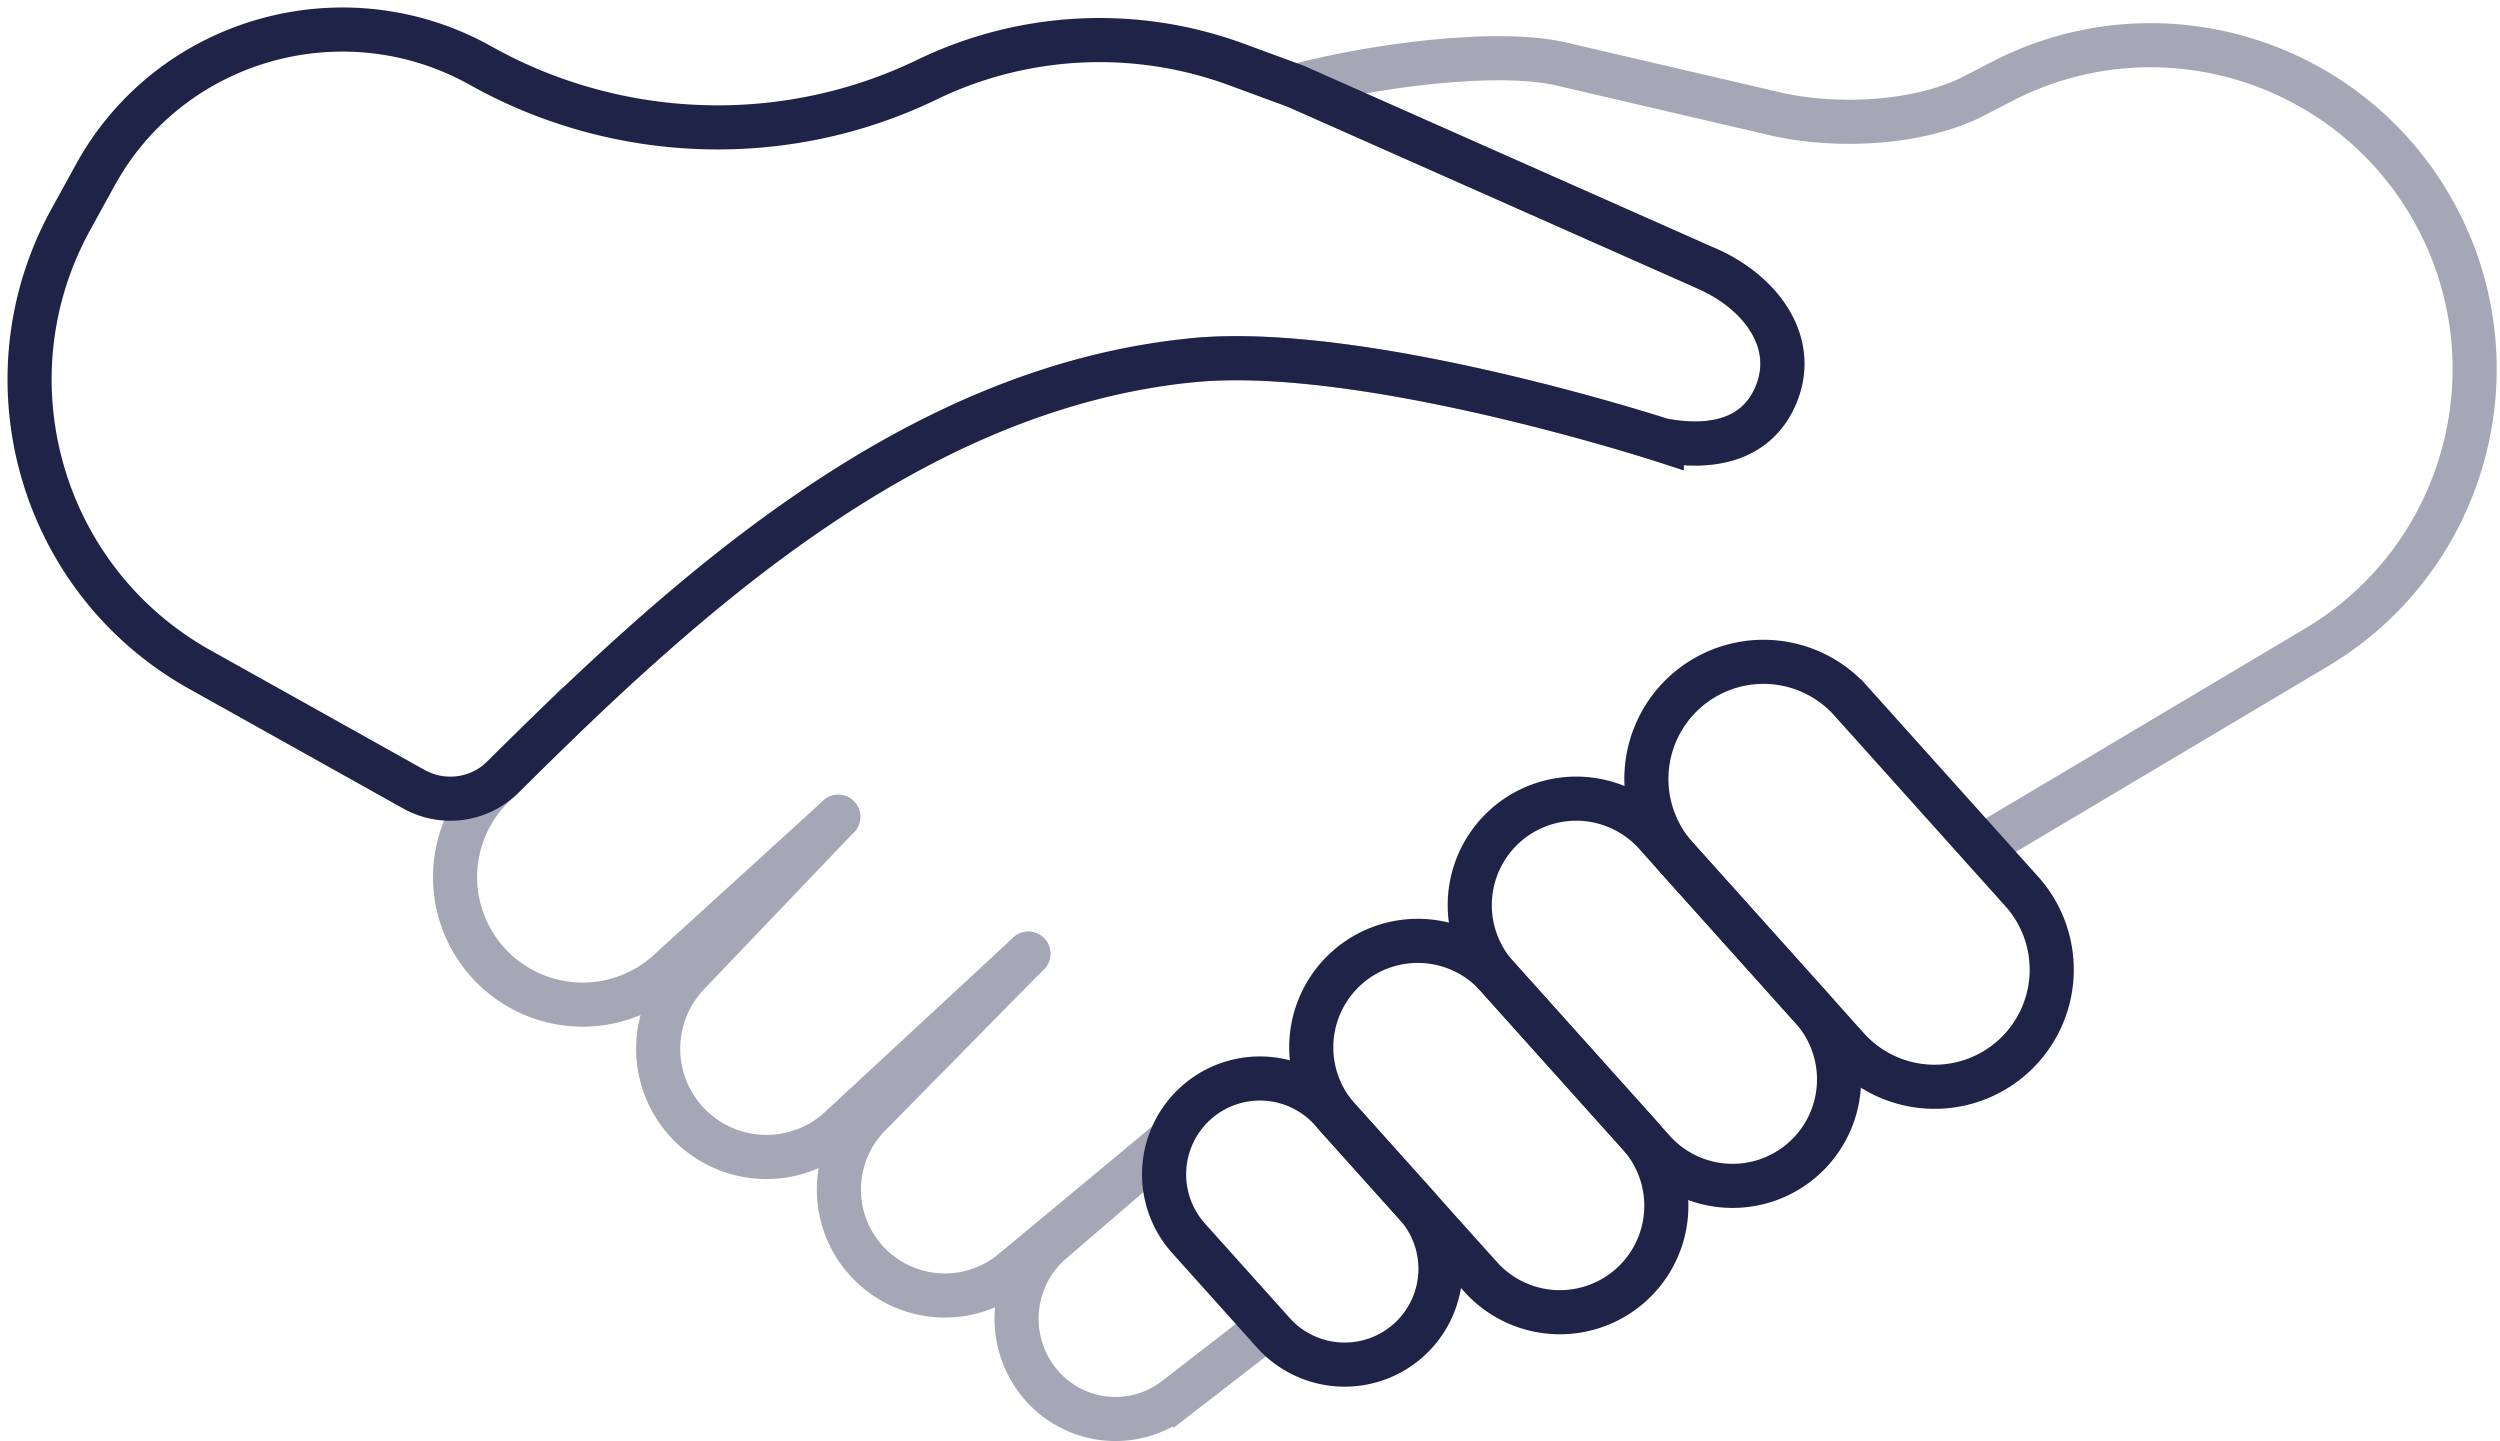
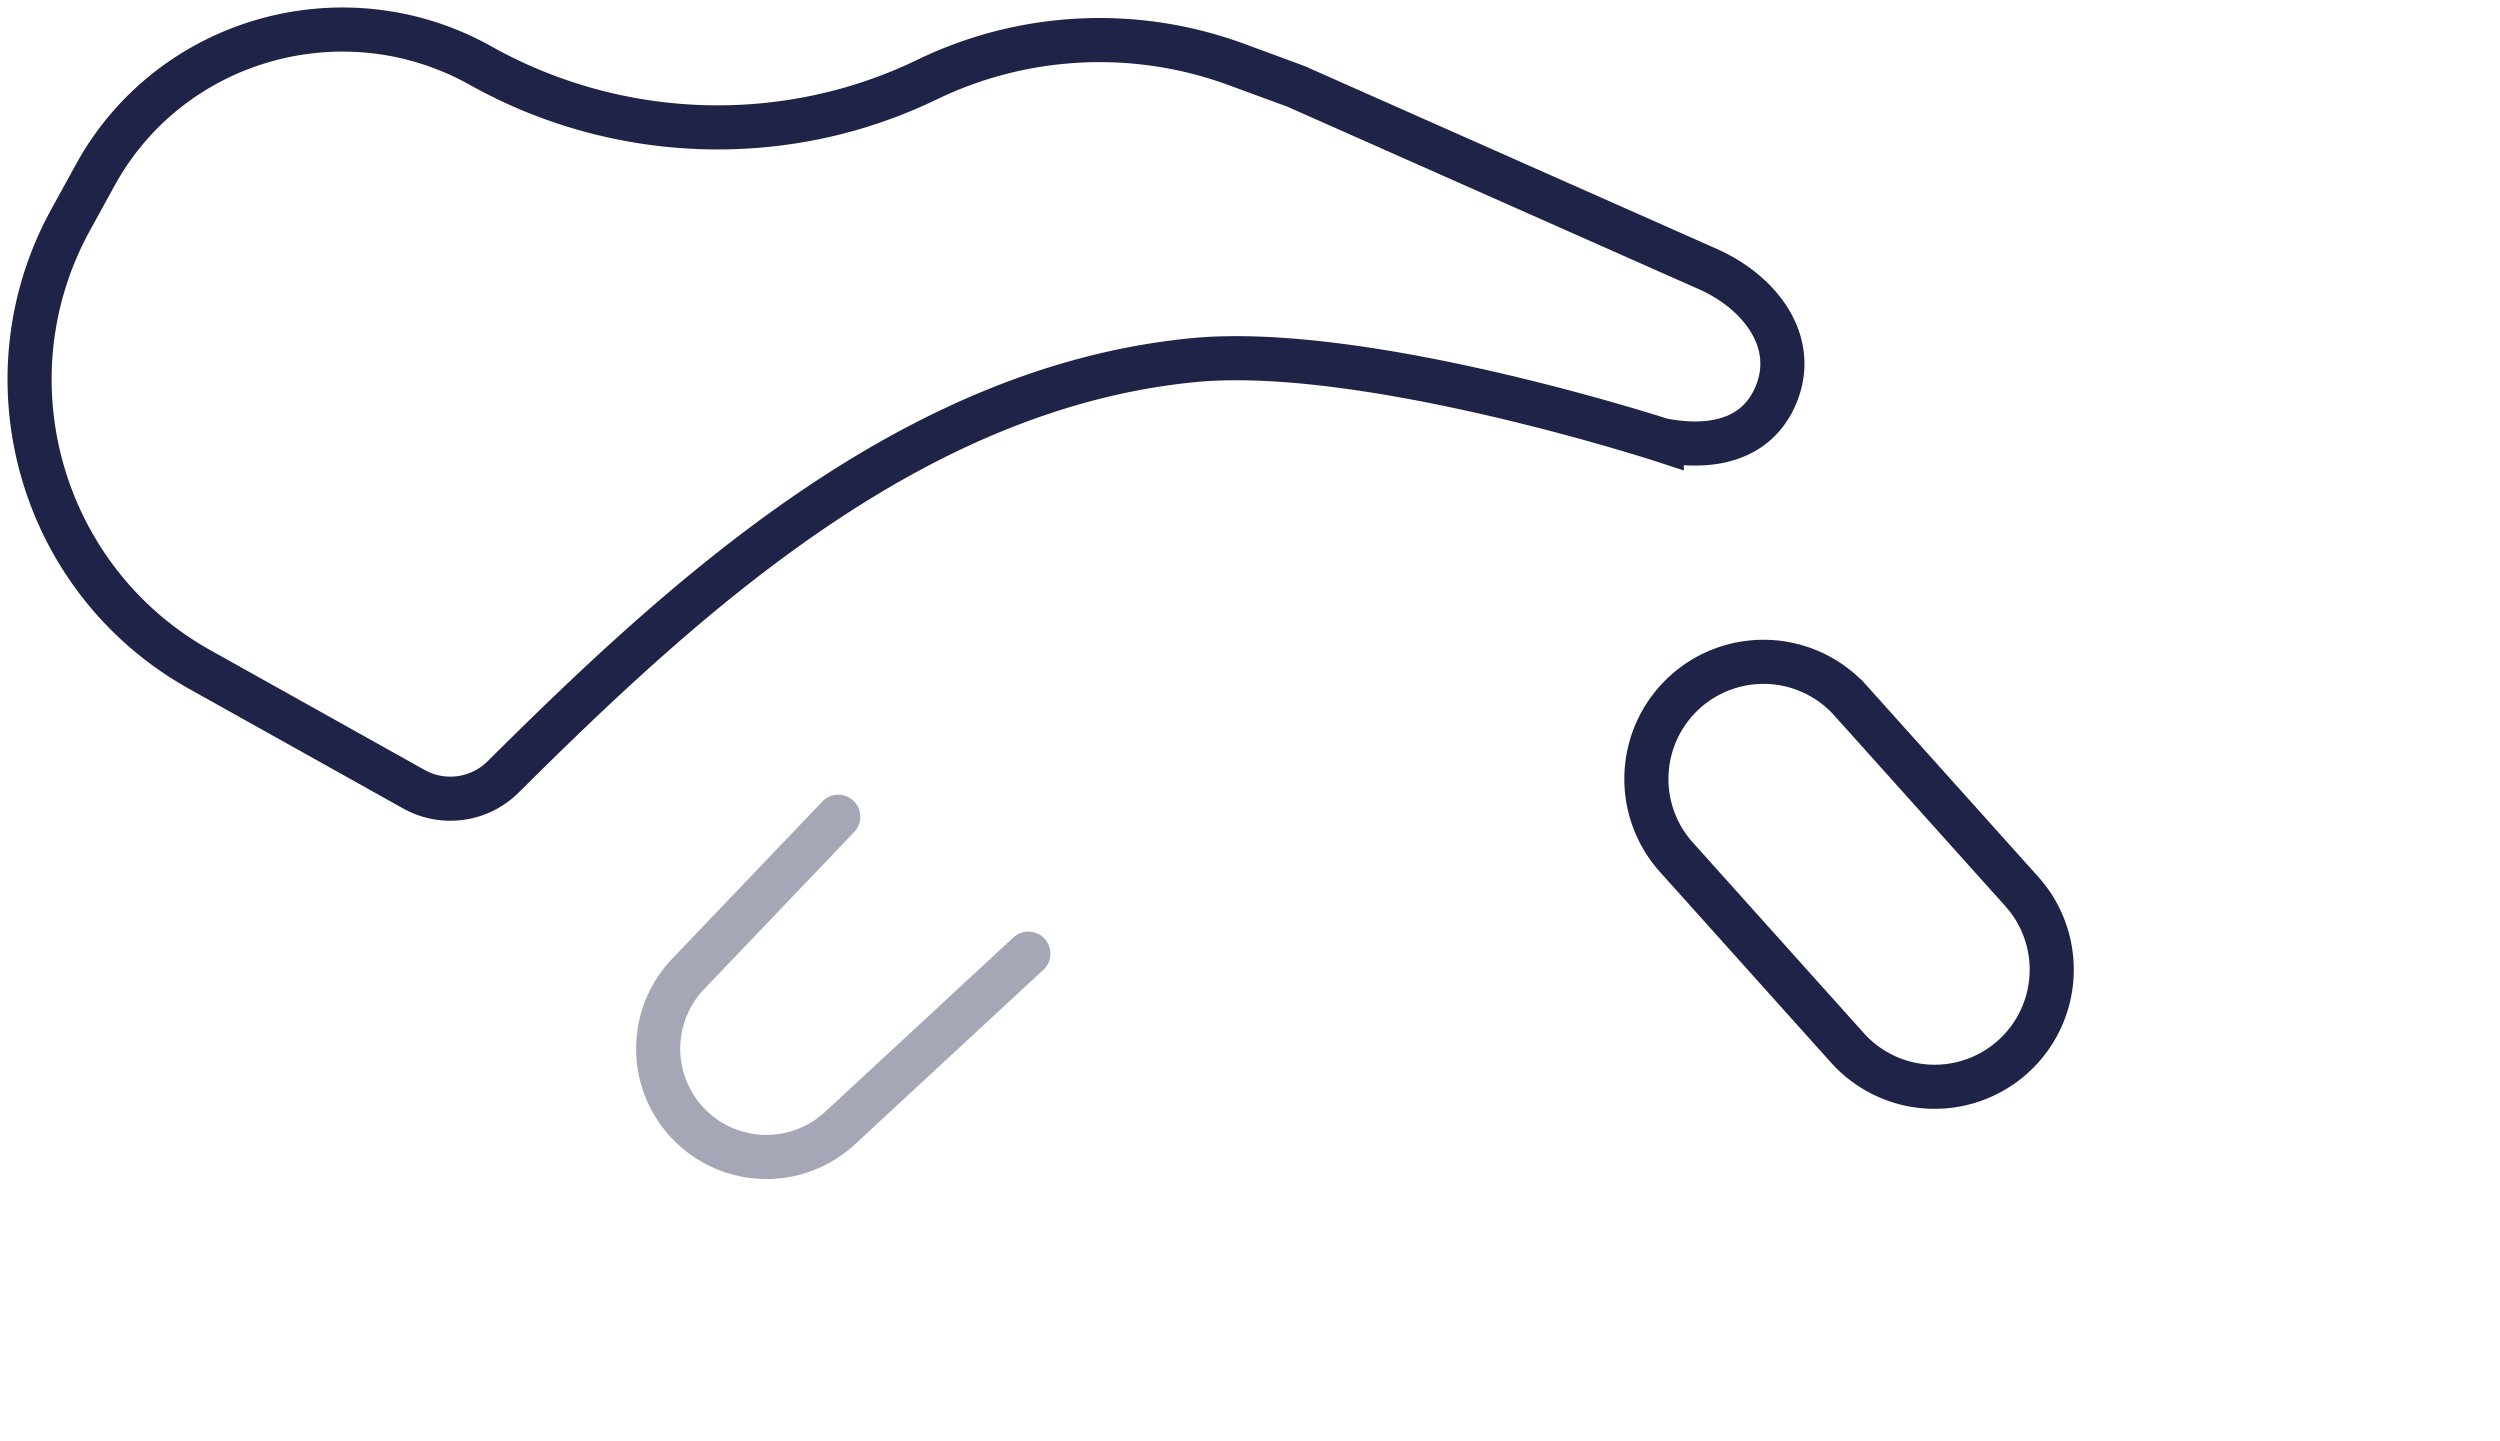
<svg xmlns="http://www.w3.org/2000/svg" width="170" height="98" viewBox="0 0 170 98" fill="none">
  <path d="M113 29.925s-20.21-6.58-31.889-5.432c-19.037 1.87-34.374 15.88-46.893 28.332a5.09 5.09 0 0 1-6.074.841l-14.564-8.14C2.745 39.47-1.17 25.806 4.813 14.93l1.677-3.05C11.61 2.578 23.418-.723 32.682 4.463c9.339 5.227 20.724 5.611 30.358.95A26.937 26.937 0 0 1 84.066 4.38l4.045 1.487 28 12.418c3.566 1.576 6.148 4.937 4.666 8.537-1.292 3.14-4.439 3.757-7.777 3.103Z" stroke="#1F2348" stroke-width="3" stroke-linecap="round" />
  <path d="M125.883 47.691a7.964 7.964 0 1 0-11.856 10.636l11.598 12.928a7.964 7.964 0 0 0 11.246.61 7.963 7.963 0 0 0 .61-11.246l-11.598-12.928Z" stroke="#1F2348" stroke-width="3" />
-   <path d="M112.573 56.714a7.24 7.24 0 0 0-10.778 9.67l10.632 11.85a7.24 7.24 0 1 0 10.778-9.67l-10.632-11.85Z" stroke="#1F2348" stroke-width="3" />
-   <path d="M101.795 66.384a7.24 7.24 0 1 0-10.778 9.67l9.665 10.772a7.24 7.24 0 1 0 10.778-9.67l-9.665-10.772Z" stroke="#1F2348" stroke-width="3" />
-   <path d="M90.534 75.513a6.516 6.516 0 1 0-9.7 8.703l5.798 6.463a6.516 6.516 0 0 0 9.7-8.702l-5.798-6.464Z" stroke="#1F2348" stroke-width="3" />
  <g opacity=".4" stroke="#1F2348" stroke-width="3" stroke-linecap="round">
-     <path d="m79.209 77.837-10.361 8.6a7.205 7.205 0 0 1-9.737-10.597l10.812-10.987" />
    <path d="M69.927 64.85 57.141 76.693a7.361 7.361 0 0 1-10.328-10.484L57.001 55.54" />
-     <path d="M81.111 24.493C92.791 23.345 113 29.926 113 29.926c3.338.653 6.485.036 7.777-3.105 1.482-3.6-1.1-6.96-4.666-8.537m-28-12.418C92.654 4.62 101.33 3.316 106 4.314L120.963 7.8c4.02.858 9.339.626 13.037-1.157l2.127-1.1c10.531-5.45 23.485-1.584 29.307 8.745 5.875 10.422 2.356 23.627-7.925 29.743l-21.954 13.06M85.643 90.68l-5.71 4.417a6.672 6.672 0 0 1-9.17-.963 6.9 6.9 0 0 1 .762-9.692l7.678-6.605M57 55.543 45.425 66.084a8.674 8.674 0 0 1-11.907-12.61L39.11 48" />
  </g>
</svg>